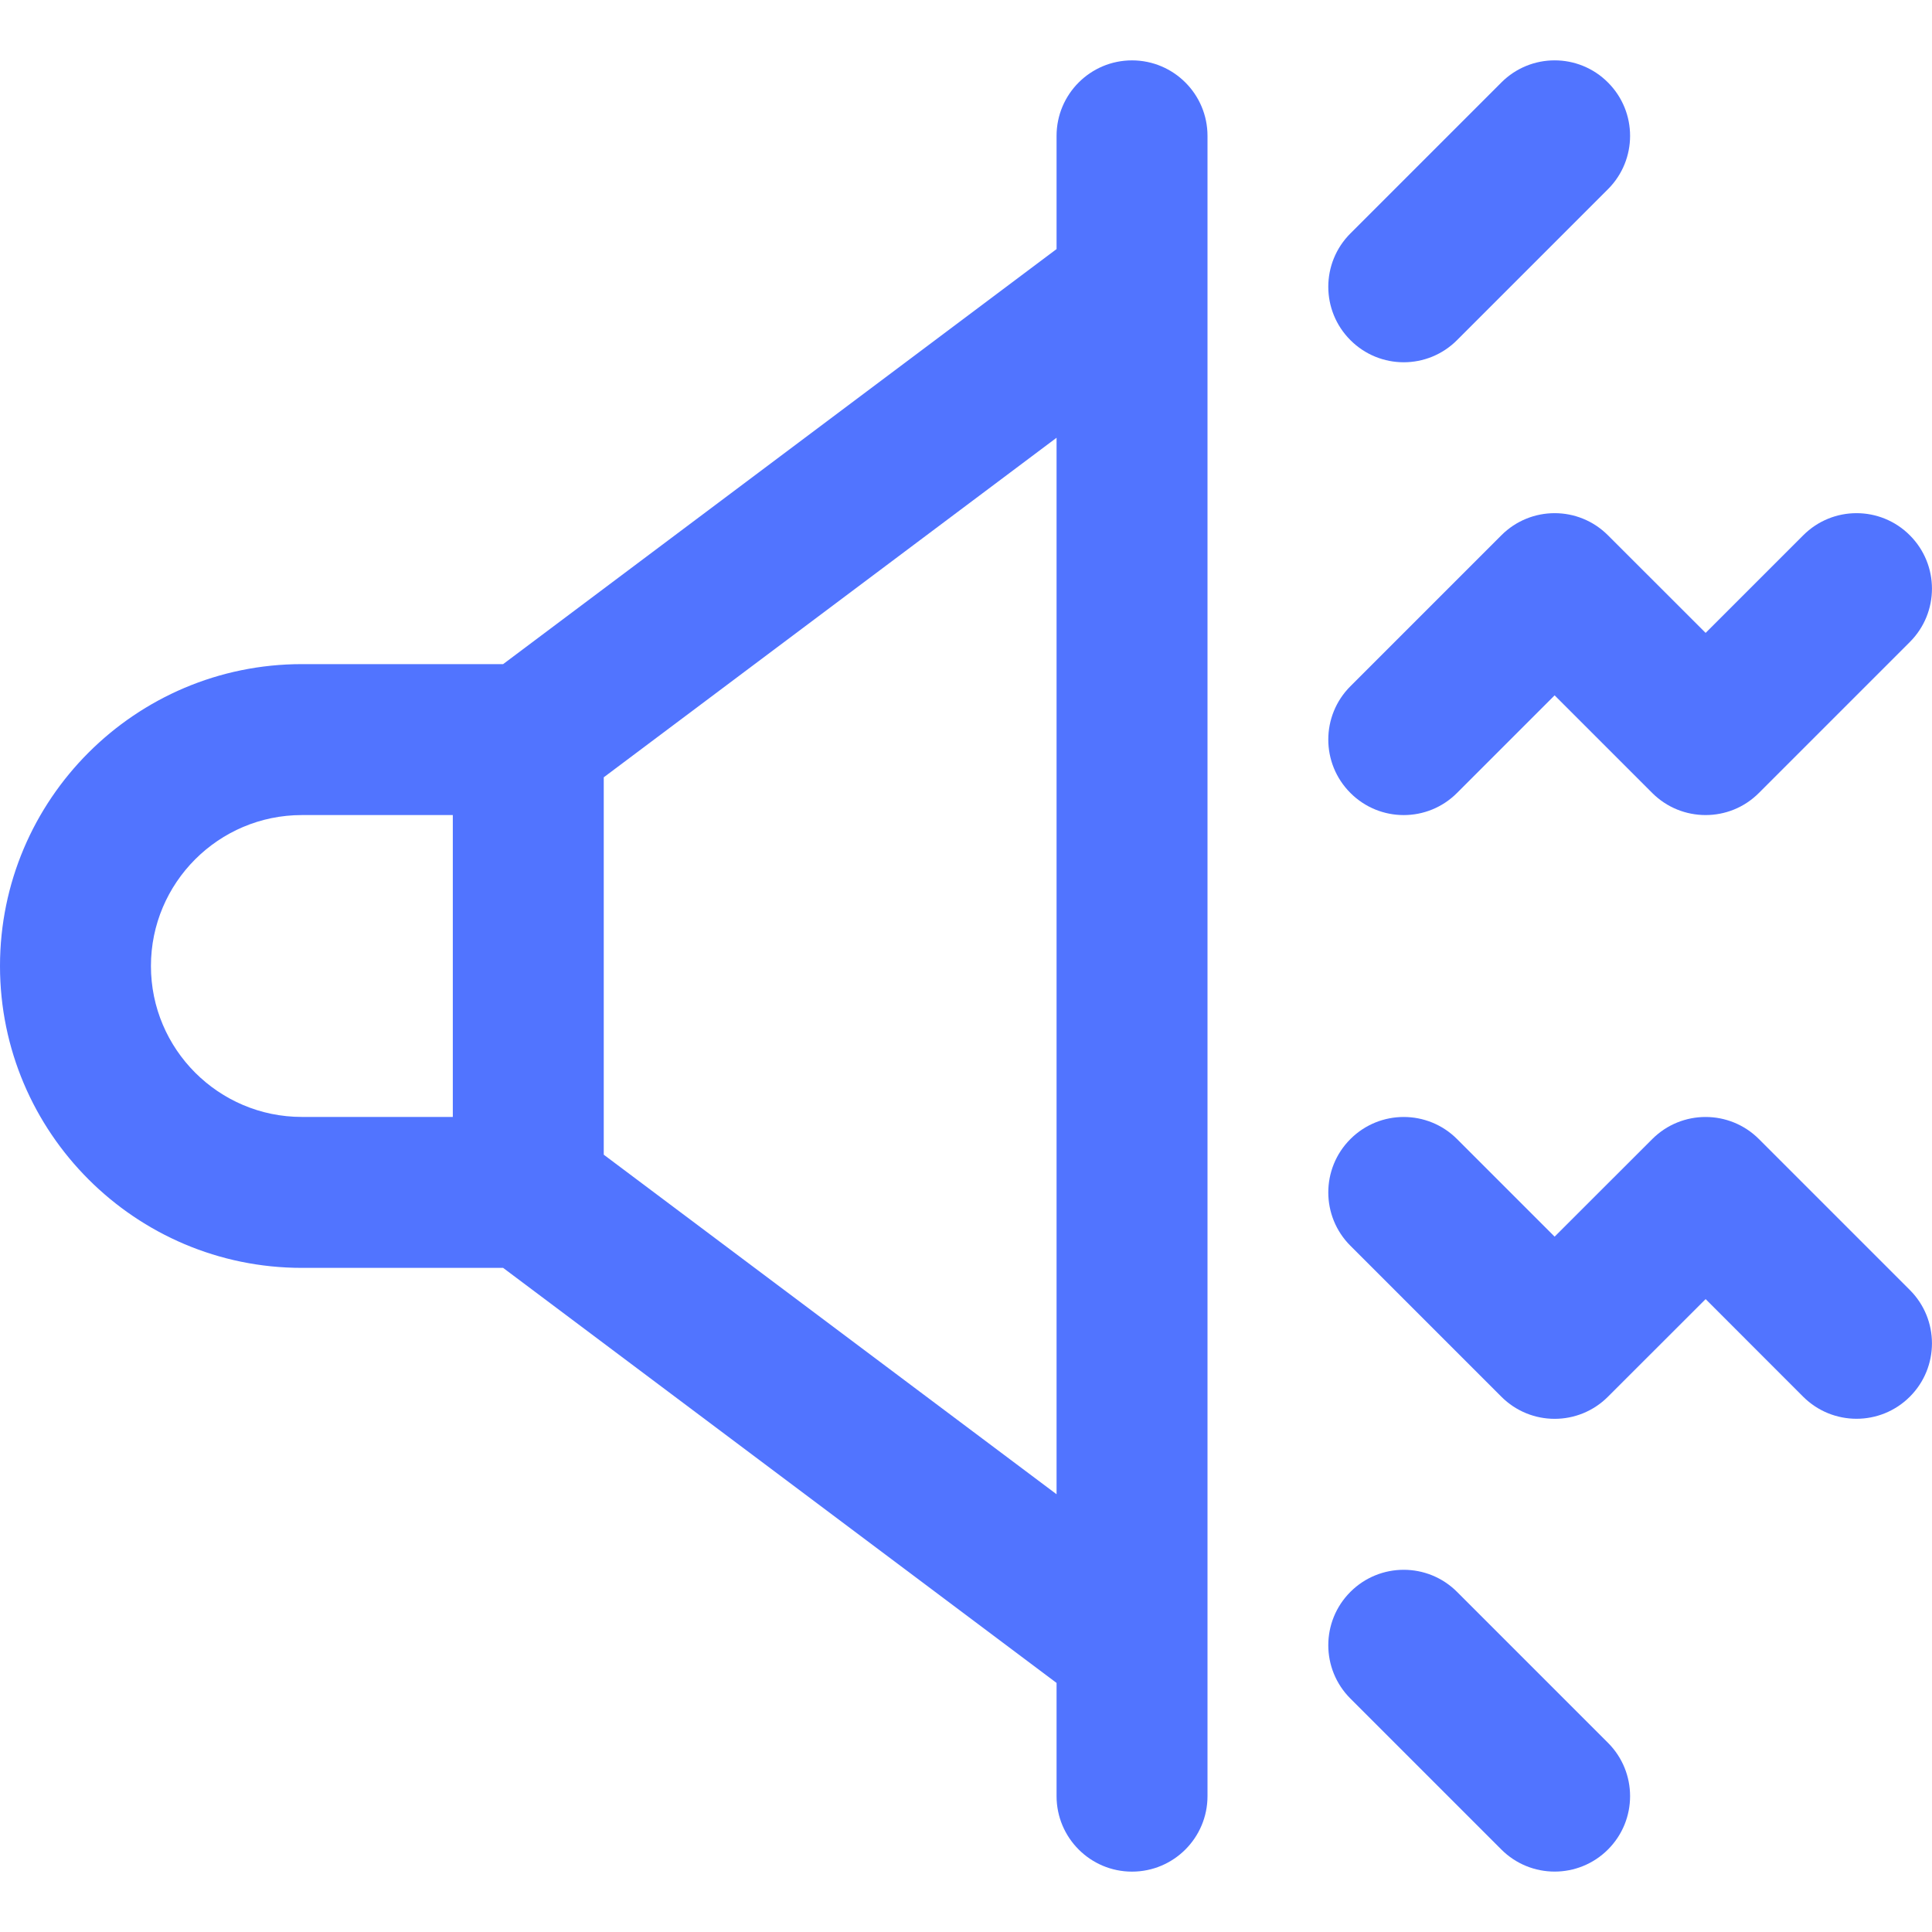
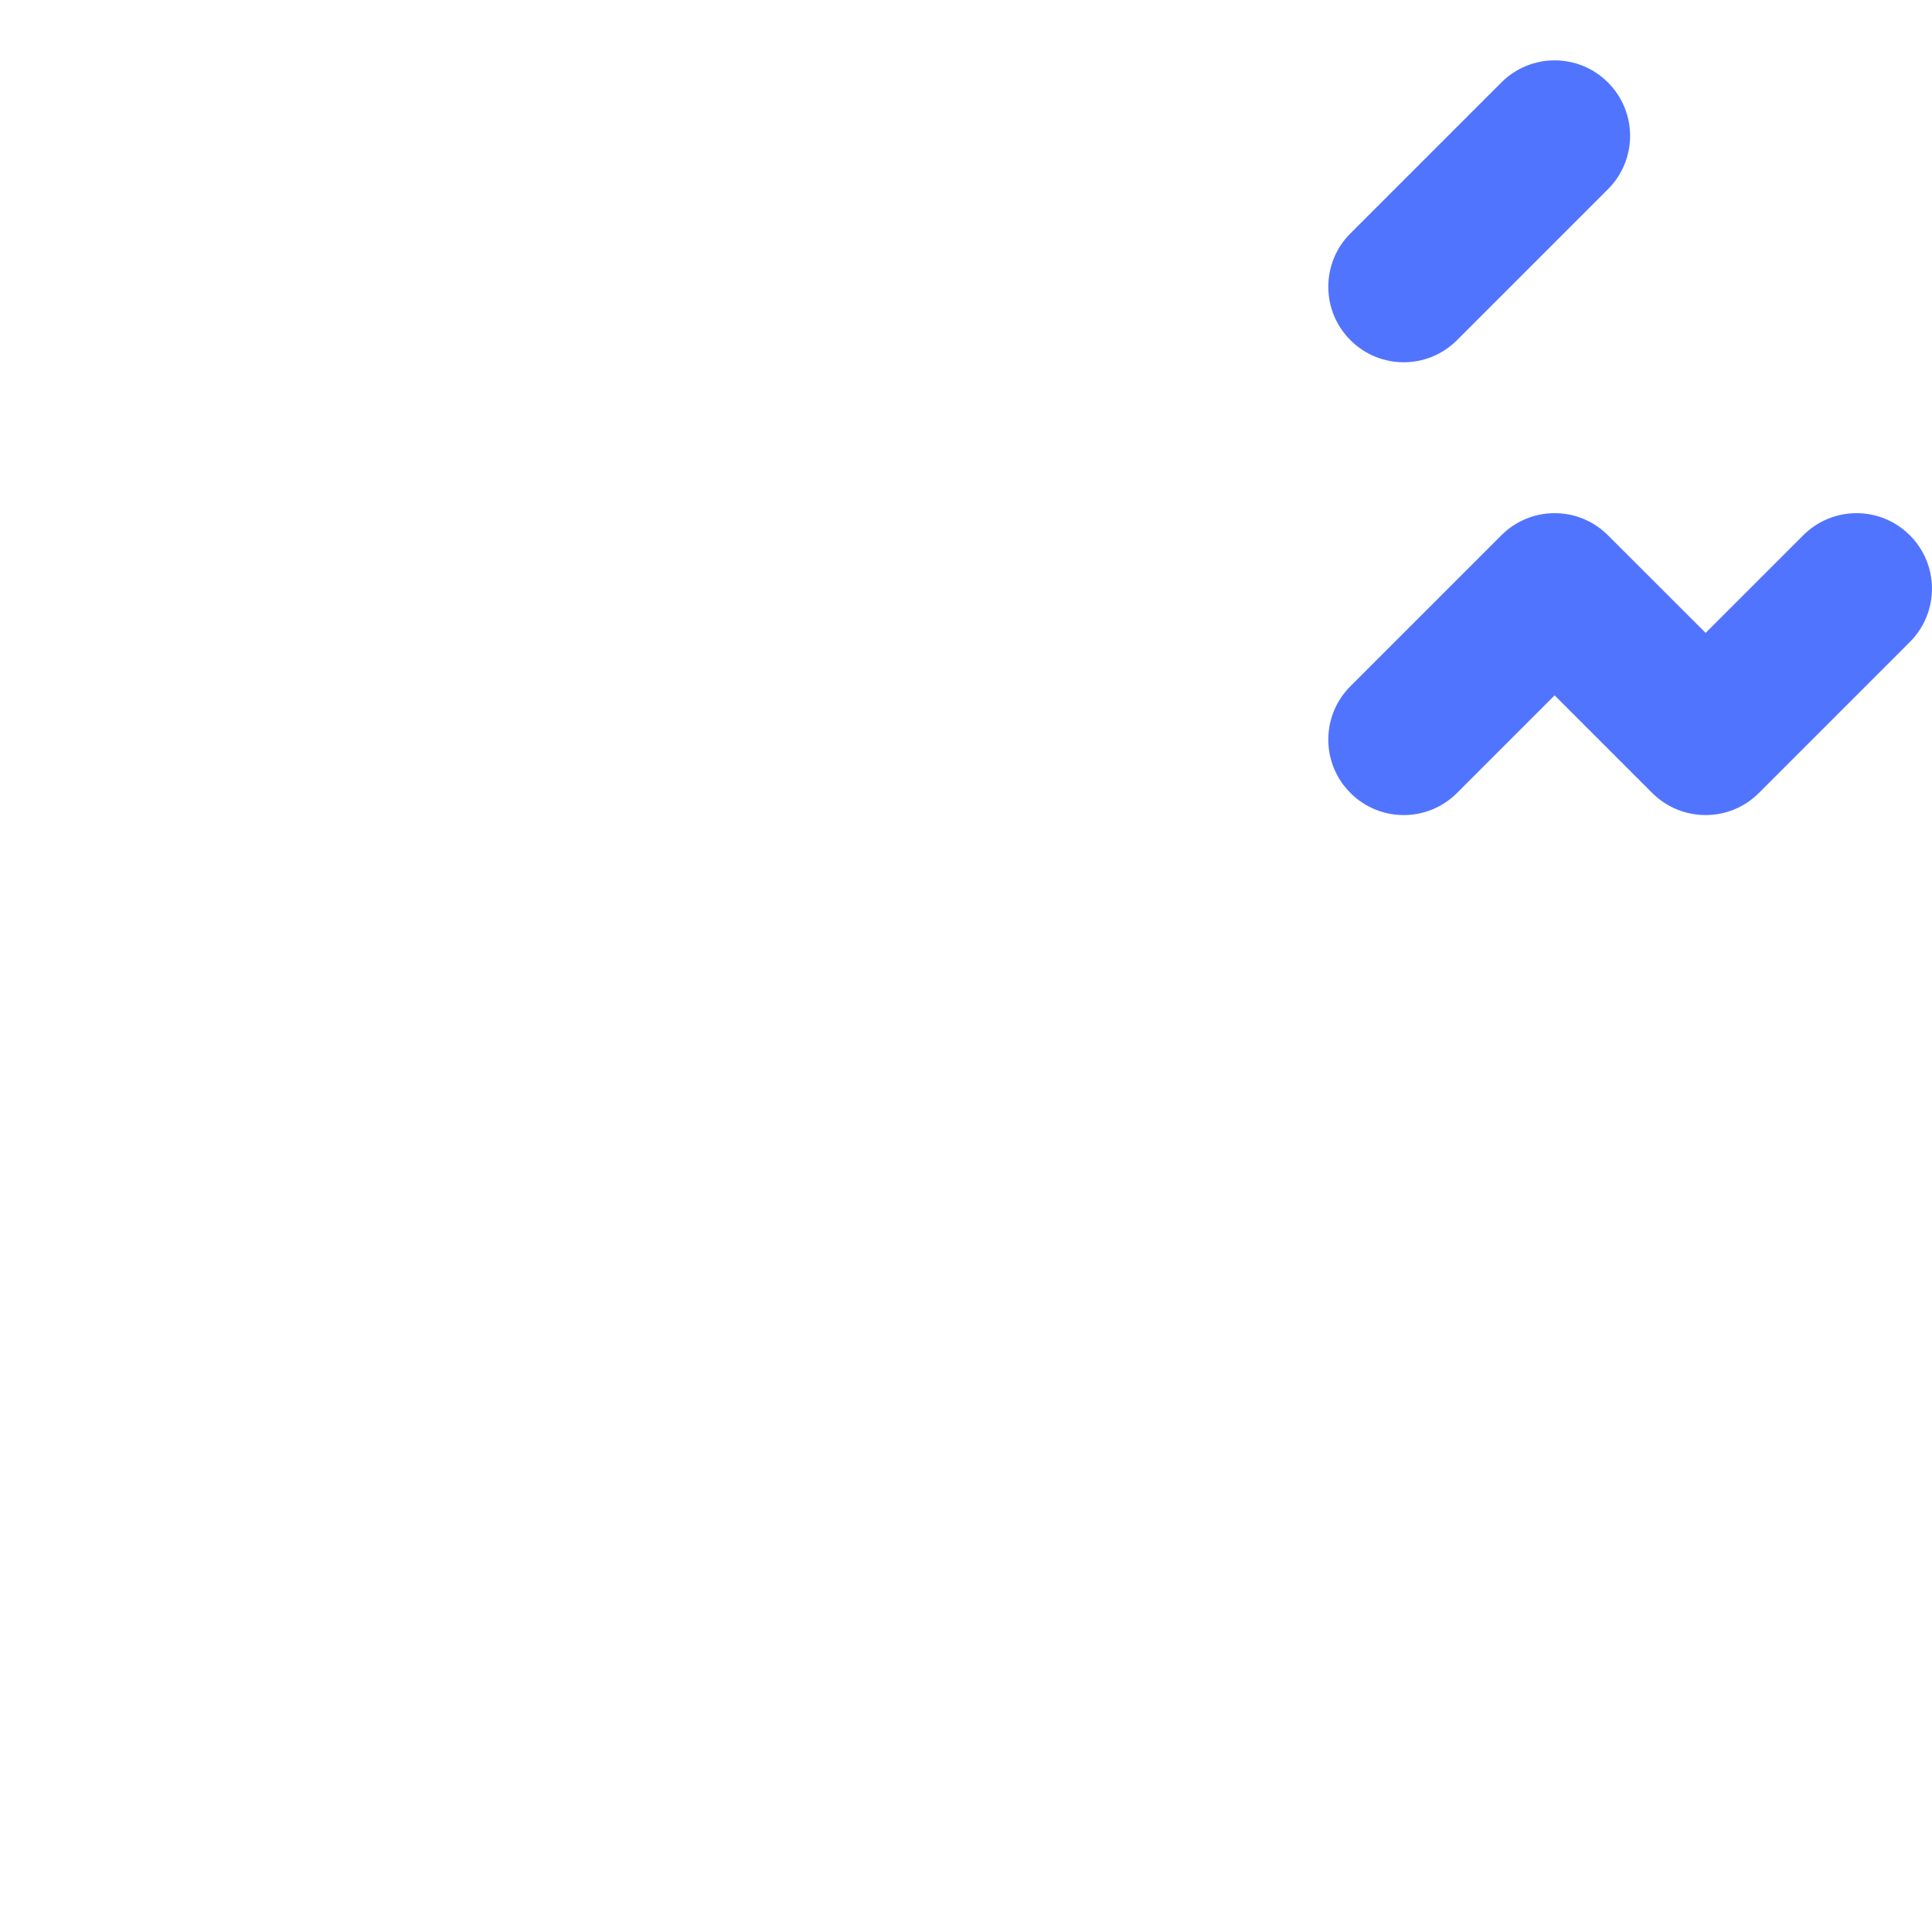
<svg xmlns="http://www.w3.org/2000/svg" width="24" height="24" viewBox="0 0 24 24" fill="none">
  <g clip-path="url(#clip0_776_411)">
    <path d="M18.1 9.85L19.312 8.638L20.524 9.85C20.708 10.034 20.948 10.125 21.188 10.125C21.427 10.125 21.667 10.034 21.85 9.85L23.725 7.975C24.091 7.609 24.091 7.016 23.725 6.65C23.359 6.283 22.766 6.283 22.4 6.65L21.188 7.862L19.975 6.65C19.609 6.283 19.016 6.283 18.65 6.65L16.775 8.525C16.409 8.891 16.409 9.484 16.775 9.85C17.141 10.217 17.734 10.217 18.1 9.85Z" fill="#5174FF" />
-     <path d="M21.85 14.15C21.484 13.784 20.891 13.784 20.525 14.15L19.312 15.362L18.1 14.15C17.734 13.784 17.141 13.784 16.775 14.15C16.409 14.516 16.409 15.109 16.775 15.475L18.65 17.35C19.016 17.717 19.609 17.717 19.975 17.35L21.188 16.138L22.399 17.35C22.766 17.716 23.359 17.716 23.725 17.35C24.091 16.984 24.091 16.391 23.725 16.025L21.85 14.15Z" fill="#5174FF" />
    <path d="M18.1 4.225L19.975 2.35C20.341 1.984 20.341 1.391 19.975 1.025C19.609 0.658 19.016 0.658 18.65 1.025L16.775 2.9C16.409 3.266 16.409 3.859 16.775 4.225C17.141 4.592 17.734 4.592 18.1 4.225Z" fill="#5174FF" />
-     <path d="M18.1 19.775C17.734 19.409 17.141 19.409 16.775 19.775C16.409 20.141 16.409 20.734 16.775 21.1L18.65 22.975C19.016 23.341 19.609 23.341 19.975 22.975C20.341 22.609 20.341 22.016 19.975 21.65L18.1 19.775Z" fill="#5174FF" />
-     <path d="M14.062 0.75C13.545 0.75 13.125 1.17 13.125 1.688V3.094L6.25 8.25H3.75C1.682 8.25 0 9.932 0 12C0 14.068 1.682 15.75 3.75 15.75H6.25L13.125 20.906V22.312C13.125 22.83 13.545 23.25 14.062 23.25C14.58 23.25 15 22.83 15 22.312V1.688C15 1.17 14.58 0.75 14.062 0.75ZM5.625 13.875H3.75C2.716 13.875 1.875 13.034 1.875 12C1.875 10.966 2.716 10.125 3.75 10.125H5.625V13.875ZM7.5 14.344V9.656L13.125 5.438V18.562L7.5 14.344Z" fill="#5174FF" />
  </g>
  <defs>
    <clipPath id="clip0_776_411">
      <rect width="24" height="24" fill="white" />
    </clipPath>
  </defs>
</svg>